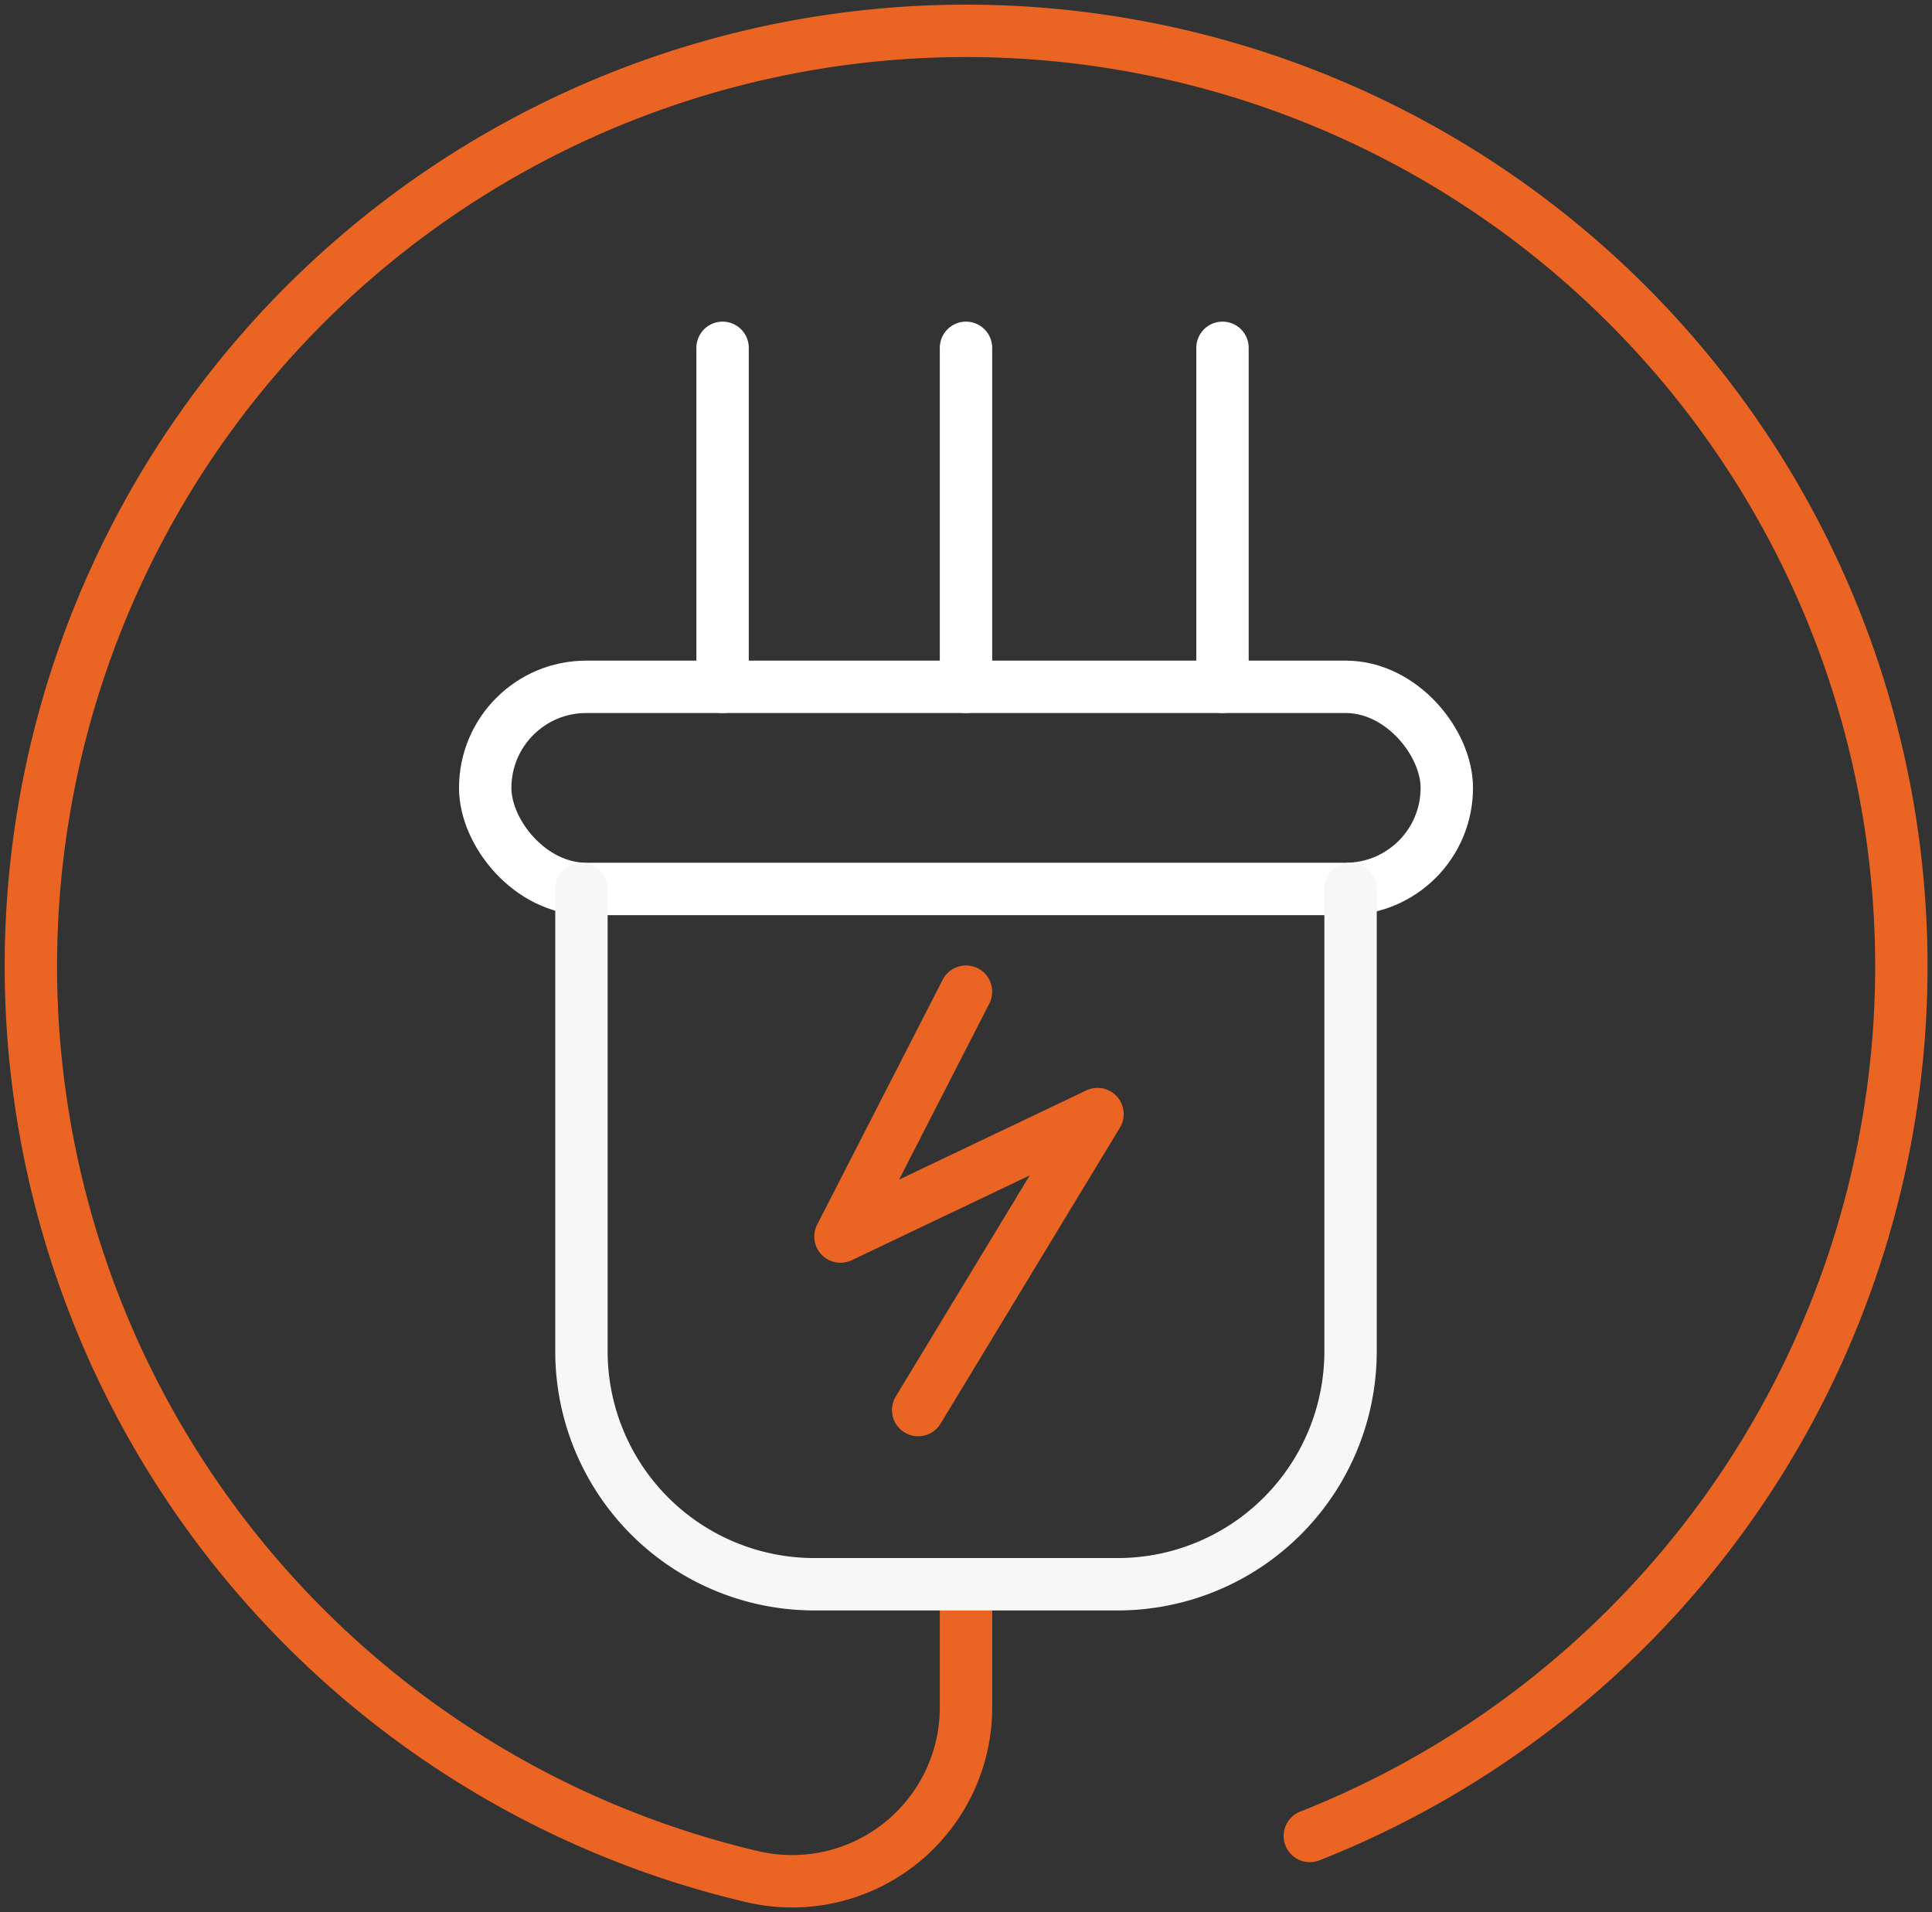
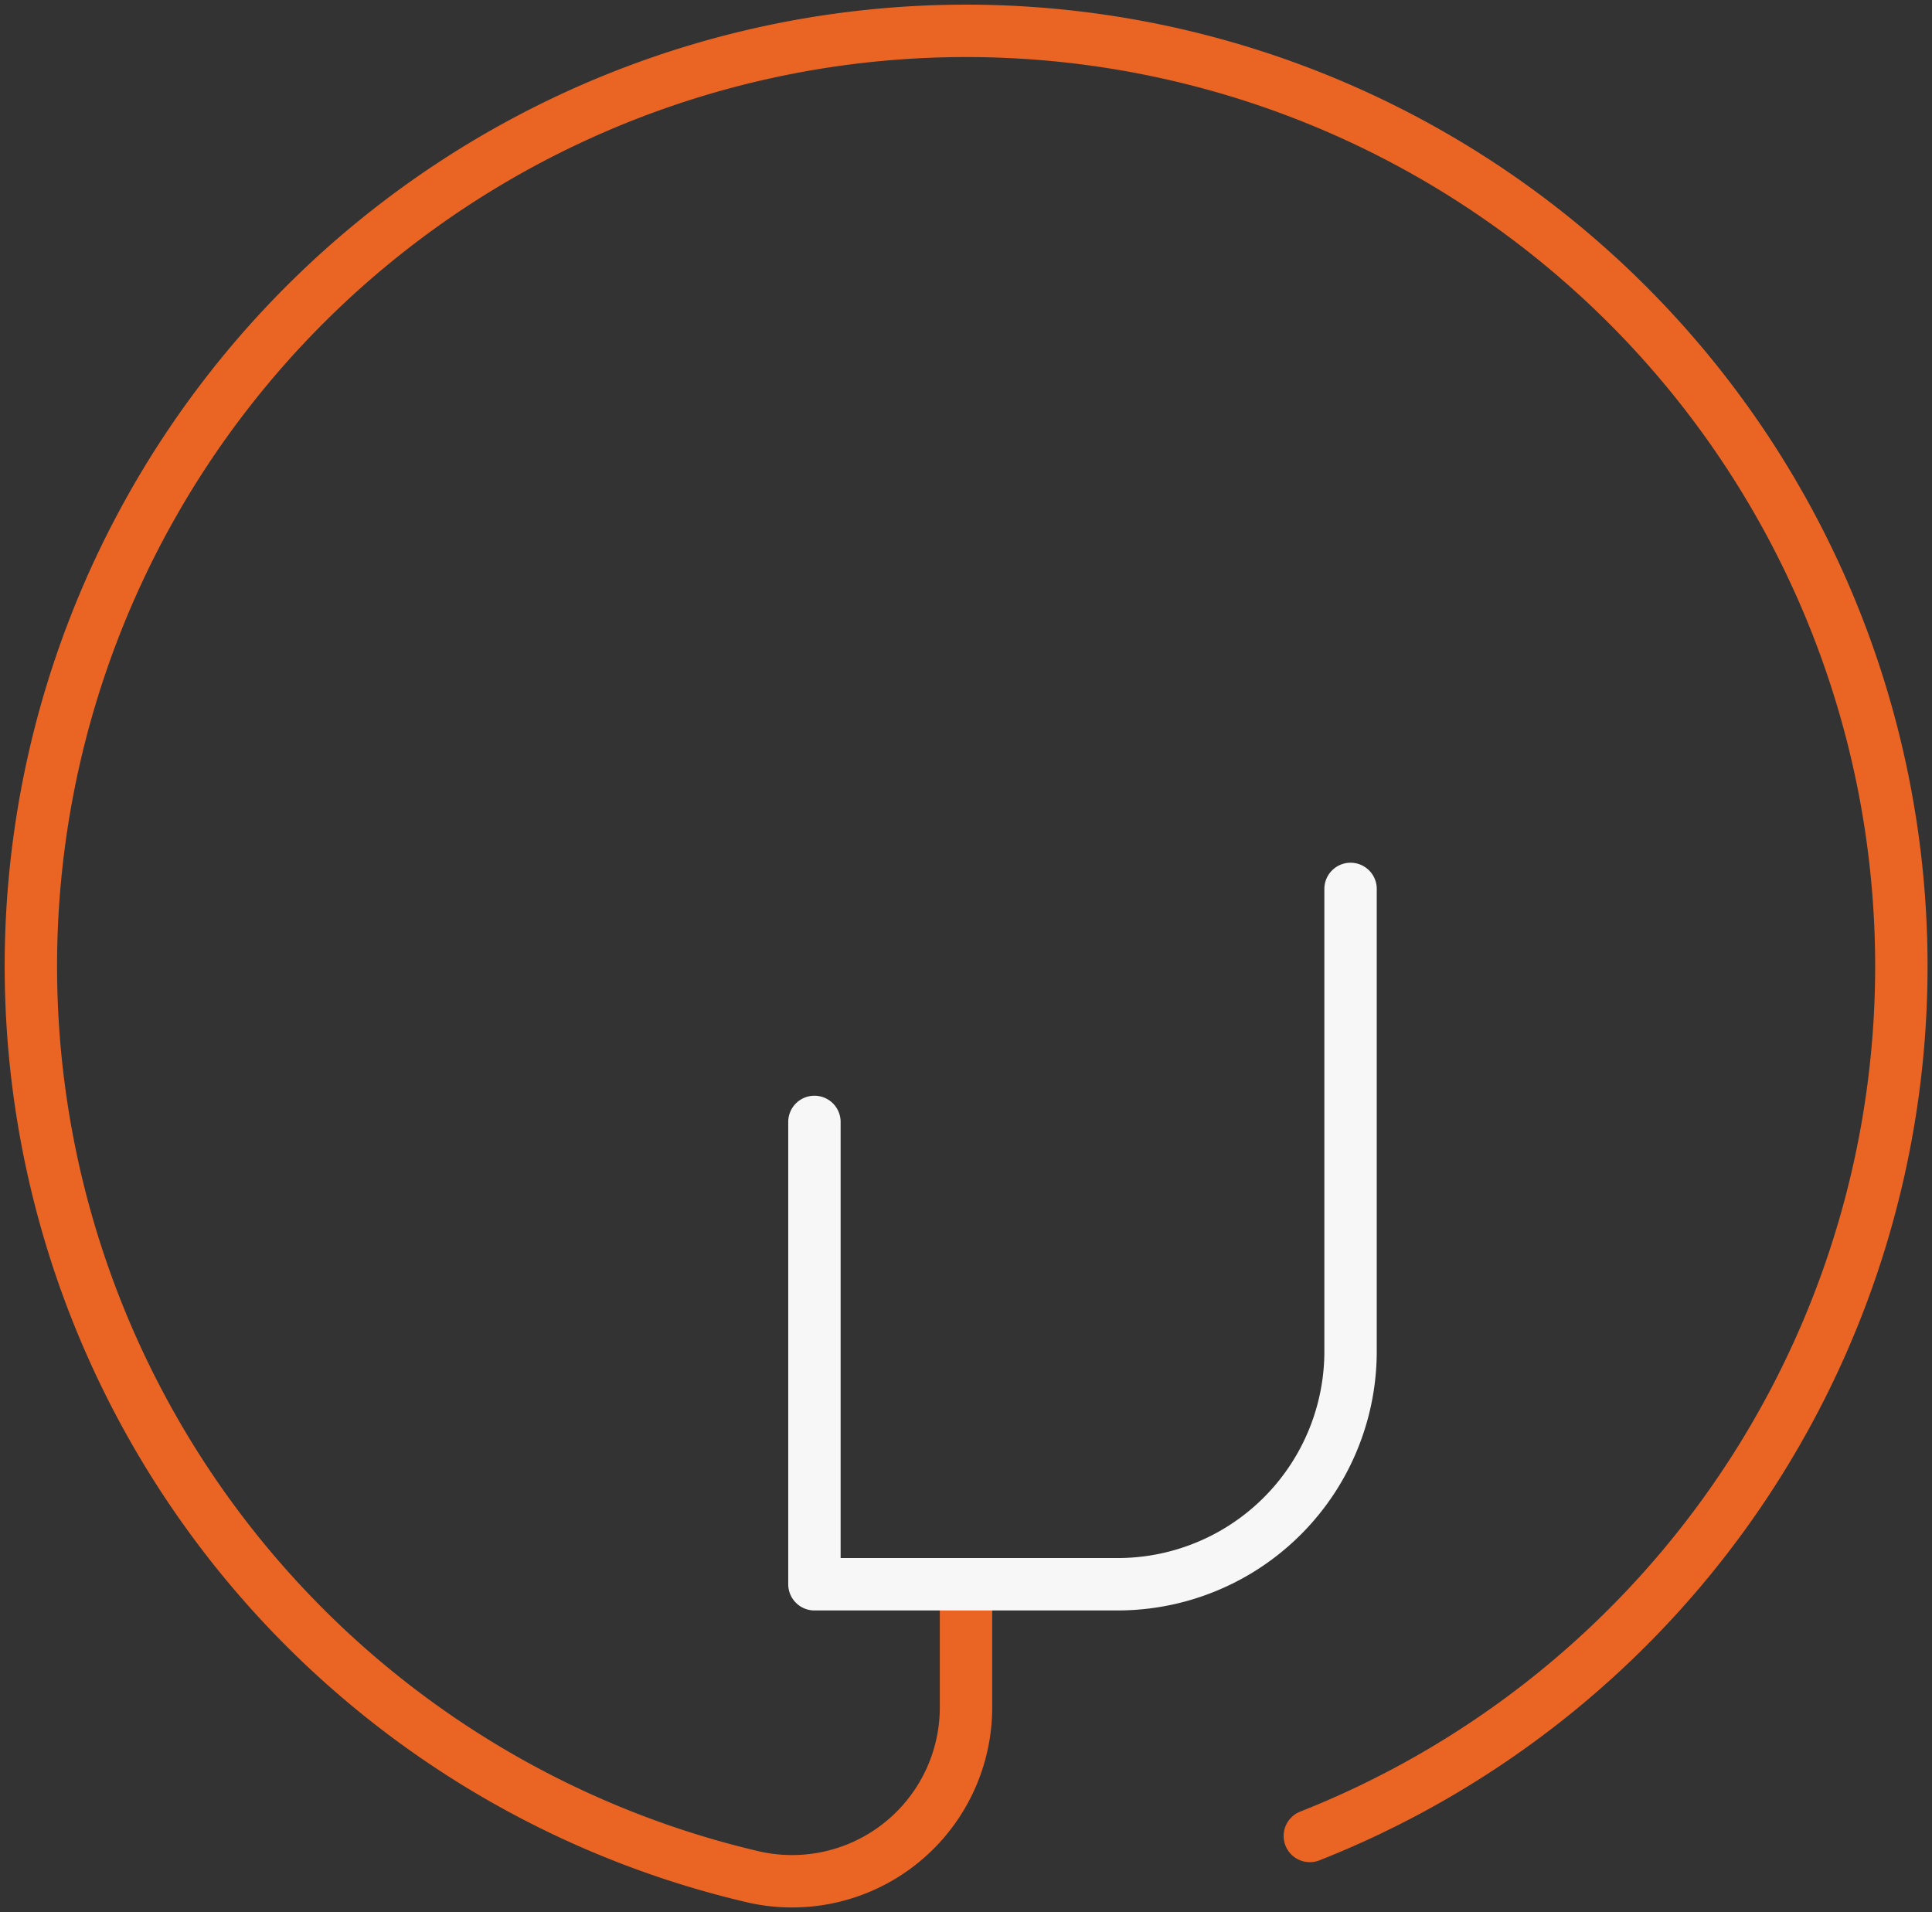
<svg xmlns="http://www.w3.org/2000/svg" width="147.521" height="146.012" viewBox="0 0 147.521 146.012">
  <rect x="0" y="0" width="147.521" height="146.012" fill="#333333" stroke="none" />
  <defs>
    <clipPath id="clip-path">
      <rect id="Rectangle_227" data-name="Rectangle 227" width="147.521" height="146.012" transform="translate(0 0)" fill="none" stroke="#ea6524" stroke-width="4" />
    </clipPath>
  </defs>
  <g id="Group_293" data-name="Group 293" transform="translate(0 -0.001)">
    <g id="Group_292" data-name="Group 292" transform="translate(0 0.001)" clip-path="url(#clip-path)">
-       <rect id="Rectangle_226" data-name="Rectangle 226" width="73.424" height="15.432" rx="7.716" transform="translate(37.049 52.441)" fill="none" stroke="#fff" stroke-linecap="round" stroke-linejoin="round" stroke-width="4" />
-       <line id="Line_22" data-name="Line 22" y1="25.884" transform="translate(55.174 26.557)" fill="none" stroke="#fff" stroke-linecap="round" stroke-linejoin="round" stroke-width="4" />
-       <line id="Line_23" data-name="Line 23" y1="25.884" transform="translate(93.346 26.557)" fill="none" stroke="#fff" stroke-linecap="round" stroke-linejoin="round" stroke-width="4" />
-       <line id="Line_24" data-name="Line 24" y1="25.884" transform="translate(73.76 26.557)" fill="none" stroke="#fff" stroke-linecap="round" stroke-linejoin="round" stroke-width="4" />
      <path id="Path_248" data-name="Path 248" d="M114.321,154.49a71.412,71.412,0,1,0-42.494,3.124,13.28,13.28,0,0,0,16.241-12.967v-9.377" transform="translate(-14.307 -14.308)" fill="none" stroke="#ea6524" stroke-linecap="round" stroke-linejoin="round" stroke-width="4" />
-       <path id="Path_249" data-name="Path 249" d="M463.13,535.106l-9.585,18.7,19.627-9.352-13.694,22.6" transform="translate(-389.37 -459.391)" fill="none" stroke="#ea6524" stroke-linecap="round" stroke-linejoin="round" stroke-width="4" />
-       <path id="Path_247" data-name="Path 247" d="M372.492,479.676v35.3a17.788,17.788,0,0,1-17.79,17.79H331.555a17.788,17.788,0,0,1-17.79-17.79v-35.3" transform="translate(-269.368 -411.804)" fill="none" stroke="#f7f7f7" stroke-linecap="round" stroke-linejoin="round" stroke-width="4" />
+       <path id="Path_247" data-name="Path 247" d="M372.492,479.676v35.3a17.788,17.788,0,0,1-17.79,17.79H331.555v-35.3" transform="translate(-269.368 -411.804)" fill="none" stroke="#f7f7f7" stroke-linecap="round" stroke-linejoin="round" stroke-width="4" />
    </g>
  </g>
</svg>